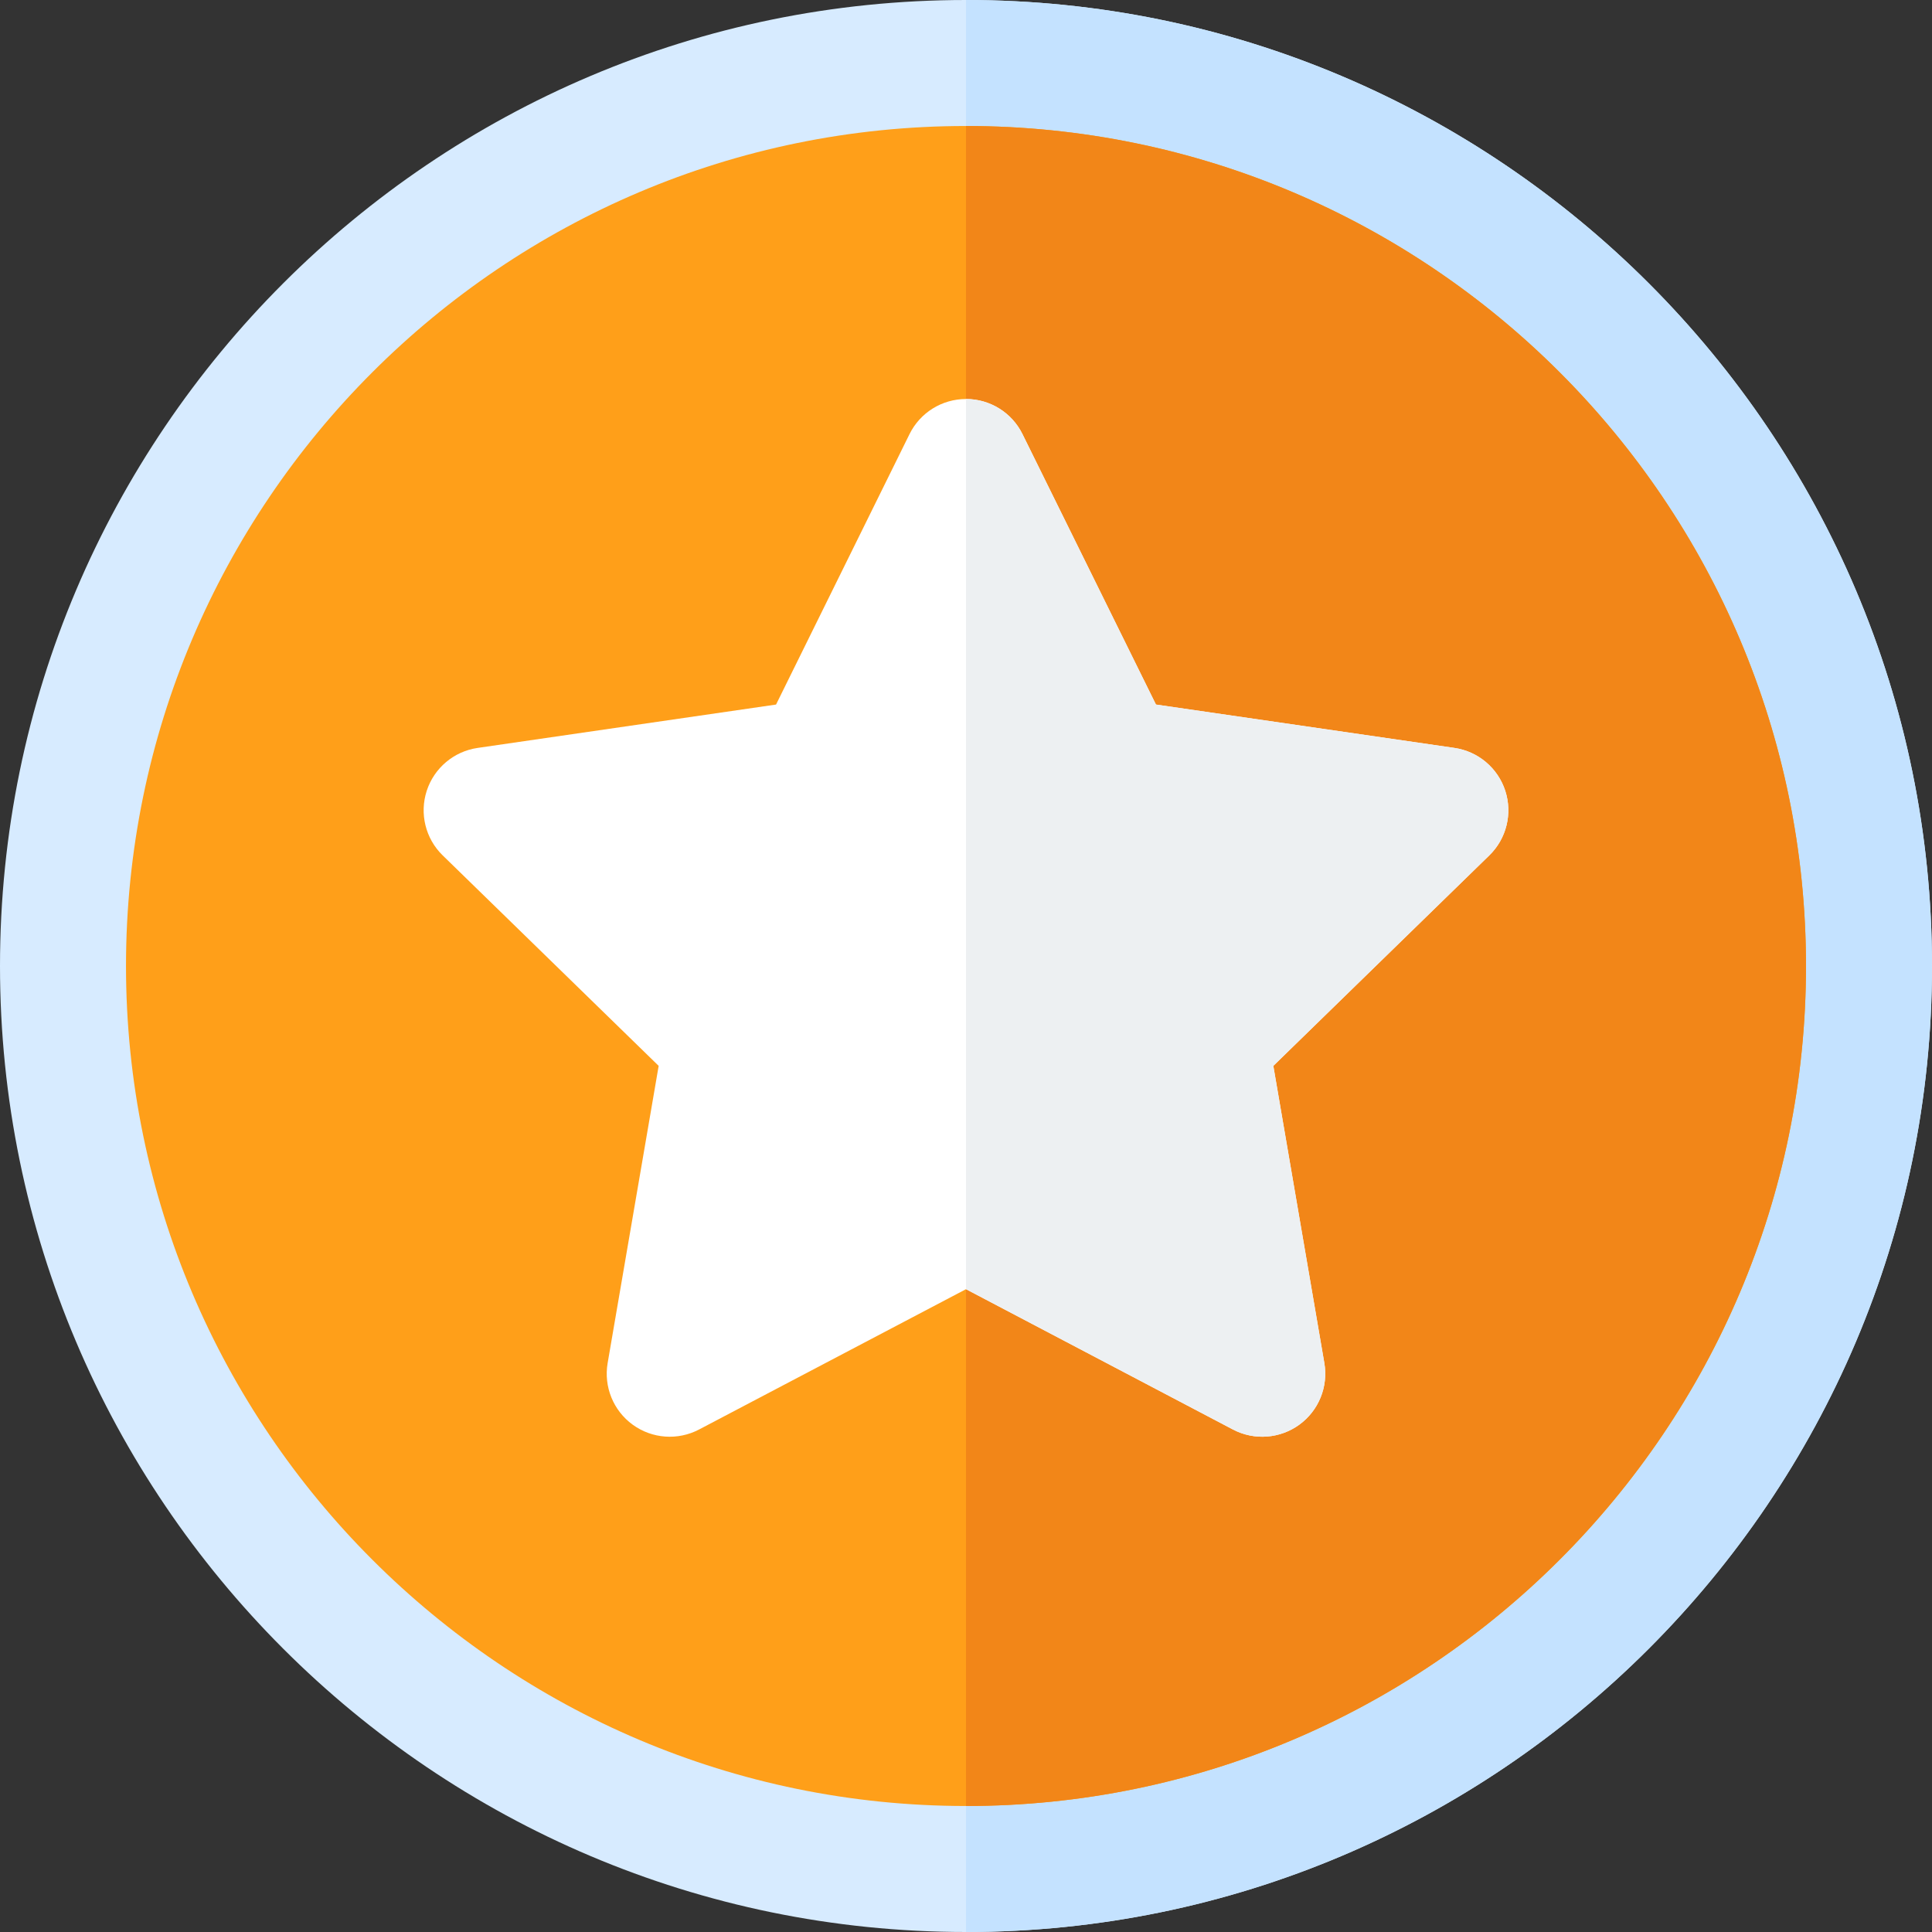
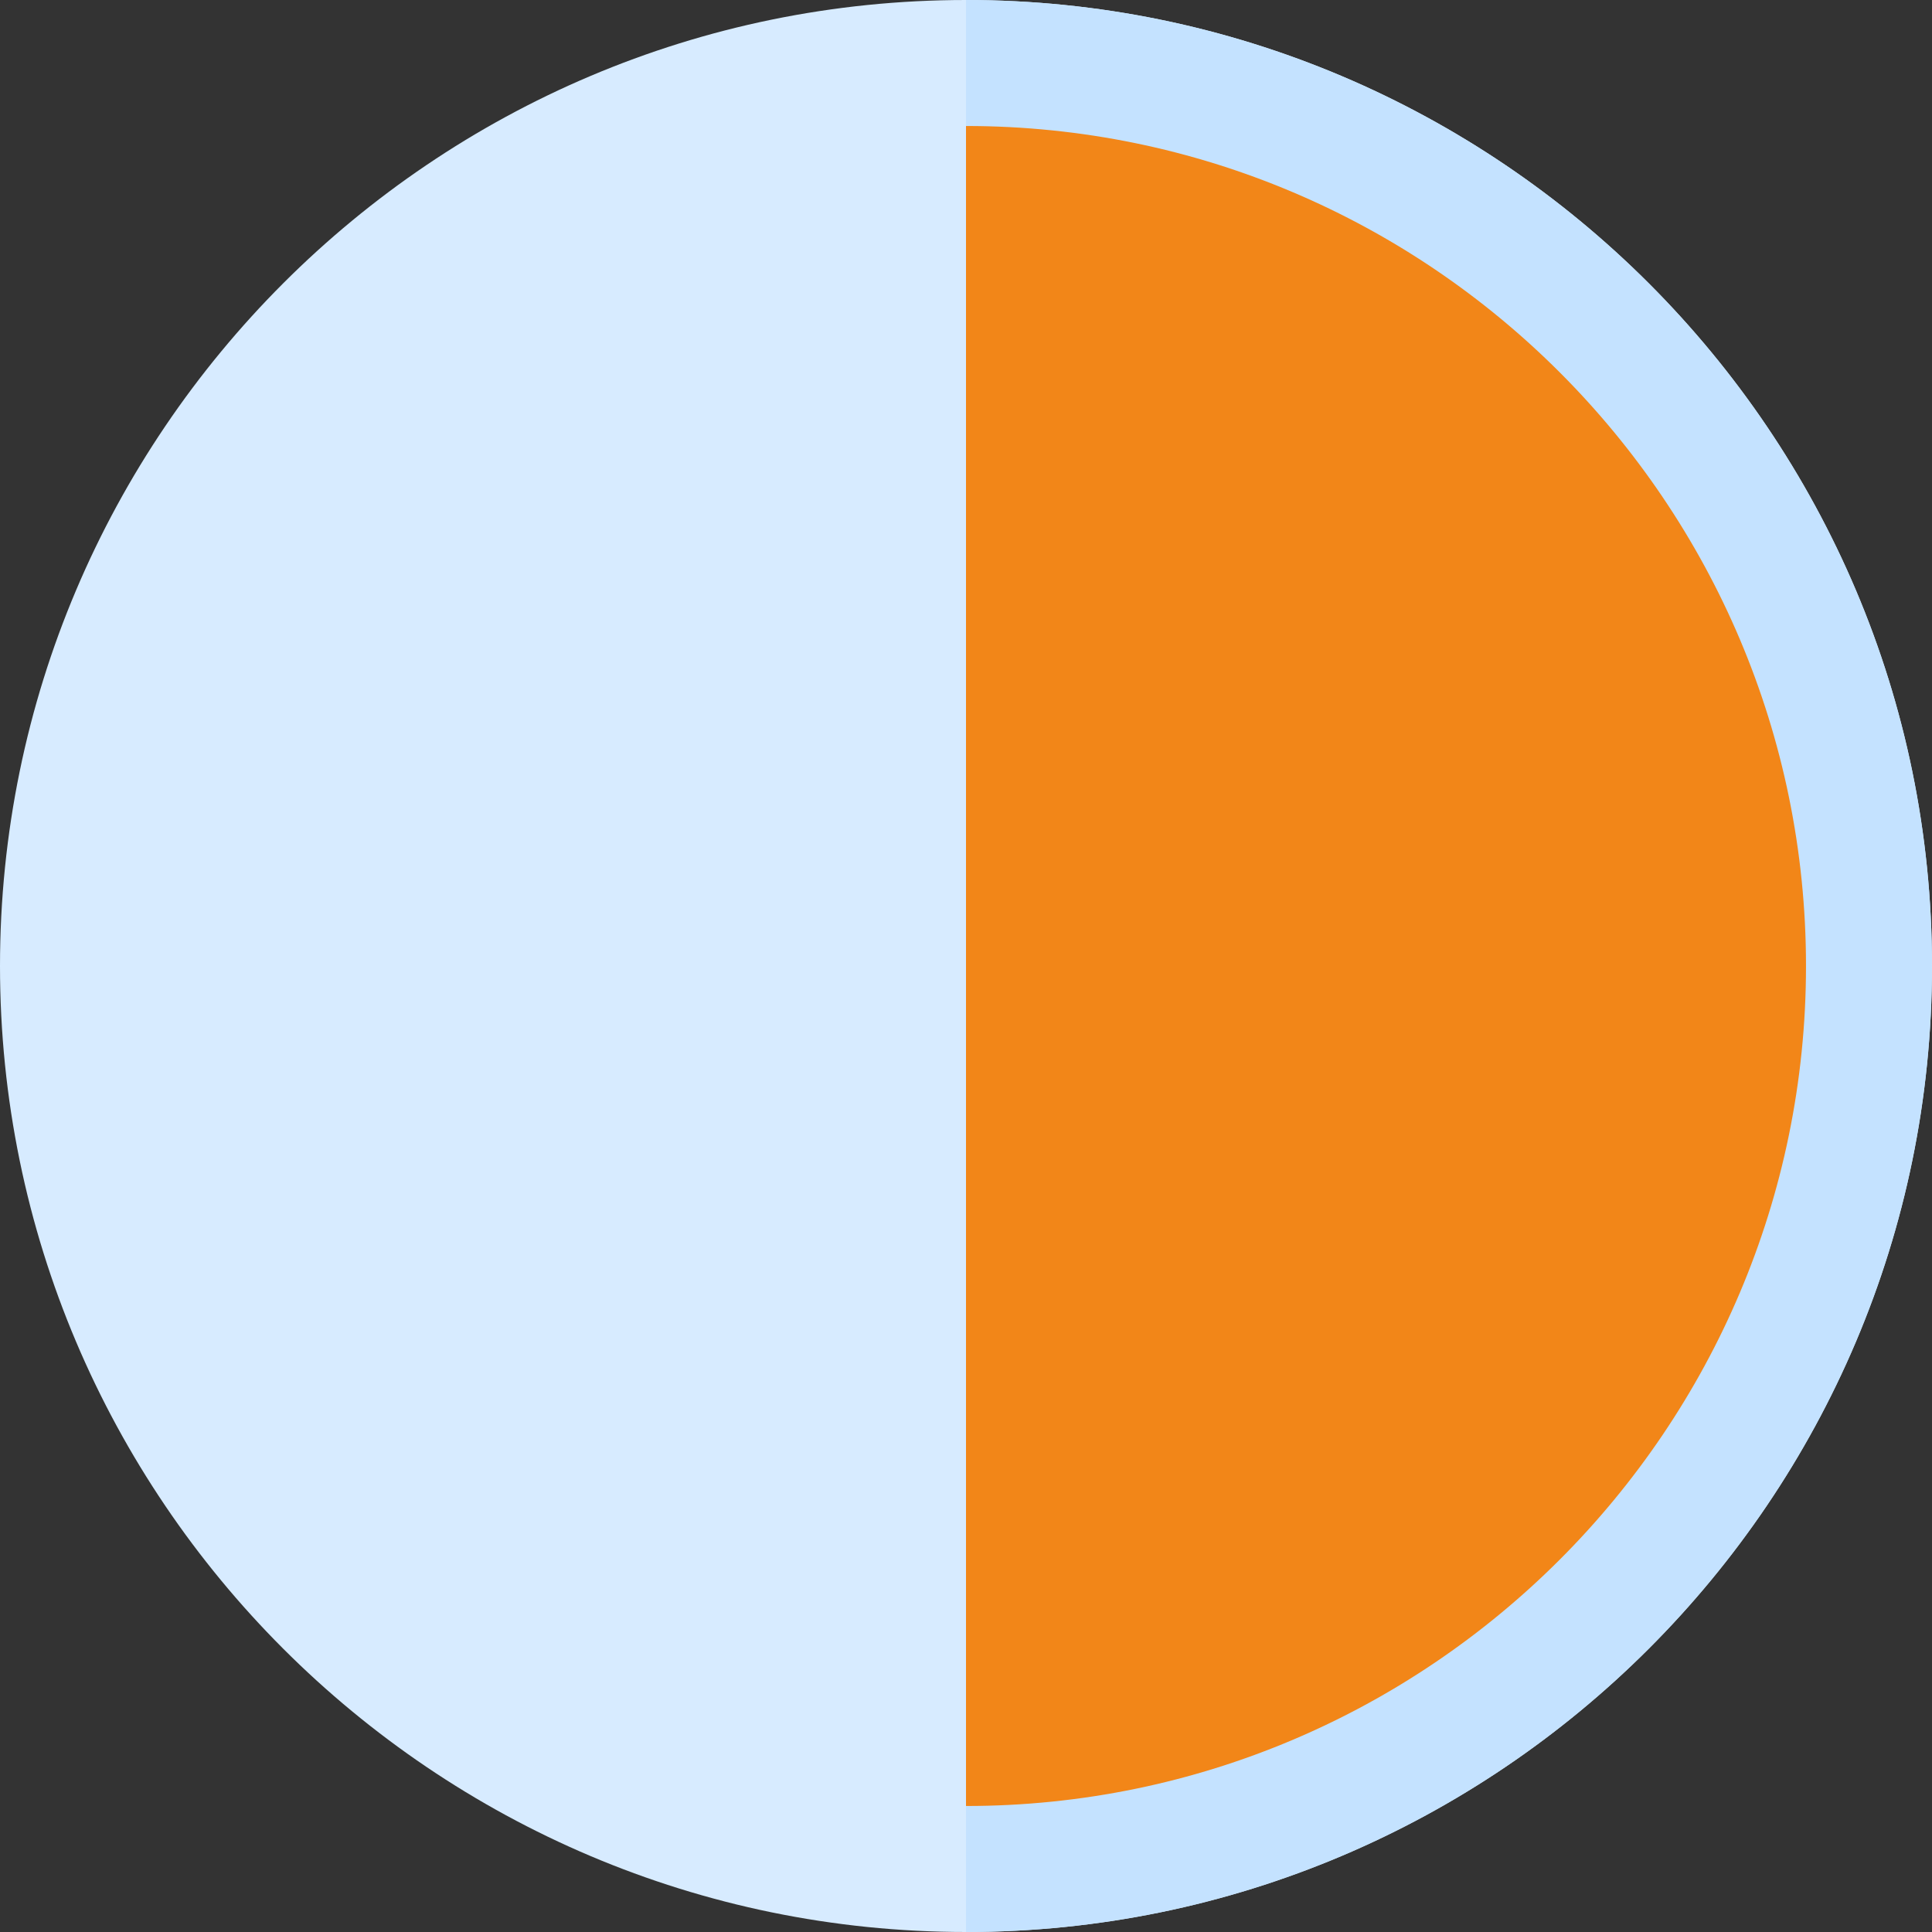
<svg xmlns="http://www.w3.org/2000/svg" height="800px" width="800px" version="1.1" id="Layer_1" viewBox="0 0 512 512" xml:space="preserve">
  <rect x="0" y="0" width="512" height="512" fill="#333333" stroke="none" />
  <path style="fill:#D7EBFF;" d="M256,512C114.837,512,0,397.157,0,256S114.837,0,256,0s256,114.843,256,256S397.163,512,256,512z" />
  <path style="fill:#C4E2FF;" d="M512,256C512,114.843,397.163,0,256,0v512C397.163,512,512,397.157,512,256z" />
-   <path style="fill:#FF9F19;" d="M256,478.609c-122.75,0-222.609-99.864-222.609-222.609S133.25,33.391,256,33.391  S478.609,133.256,478.609,256S378.75,478.609,256,478.609z" />
  <path style="fill:#F28618;" d="M478.609,256c0-122.744-99.859-222.609-222.609-222.609v445.217  C378.75,478.609,478.609,378.744,478.609,256z" />
-   <path style="fill:#FFFFFF;" d="M326.739,378.831L256,341.646l-70.739,37.185c-5.62,2.951-12.435,2.473-17.587-1.272  c-5.141-3.733-7.718-10.065-6.642-16.332l13.521-78.761l-57.238-55.781c-4.555-4.434-6.185-11.07-4.228-17.114  c1.968-6.044,7.196-10.451,13.478-11.364l79.097-11.494l35.369-71.663c2.806-5.701,8.611-9.309,14.969-9.309  s12.163,3.608,14.967,9.309l35.369,71.663l79.097,11.494c6.283,0.913,11.511,5.32,13.478,11.364  c1.957,6.044,0.326,12.68-4.228,17.114l-57.239,55.782l13.521,78.761c1.076,6.266-1.5,12.597-6.642,16.332  C339.278,381.224,332.481,381.843,326.739,378.831z" />
-   <path style="fill:#EDF0F2;" d="M326.739,378.831c5.742,3.011,12.538,2.392,17.587-1.272c5.141-3.733,7.718-10.065,6.642-16.332  l-13.521-78.761l57.239-55.782c4.555-4.434,6.185-11.07,4.228-17.114c-1.968-6.044-7.196-10.451-13.478-11.364l-79.097-11.494  l-35.369-71.663c-2.807-5.7-8.612-9.308-14.97-9.308v235.907L326.739,378.831z" />
</svg>